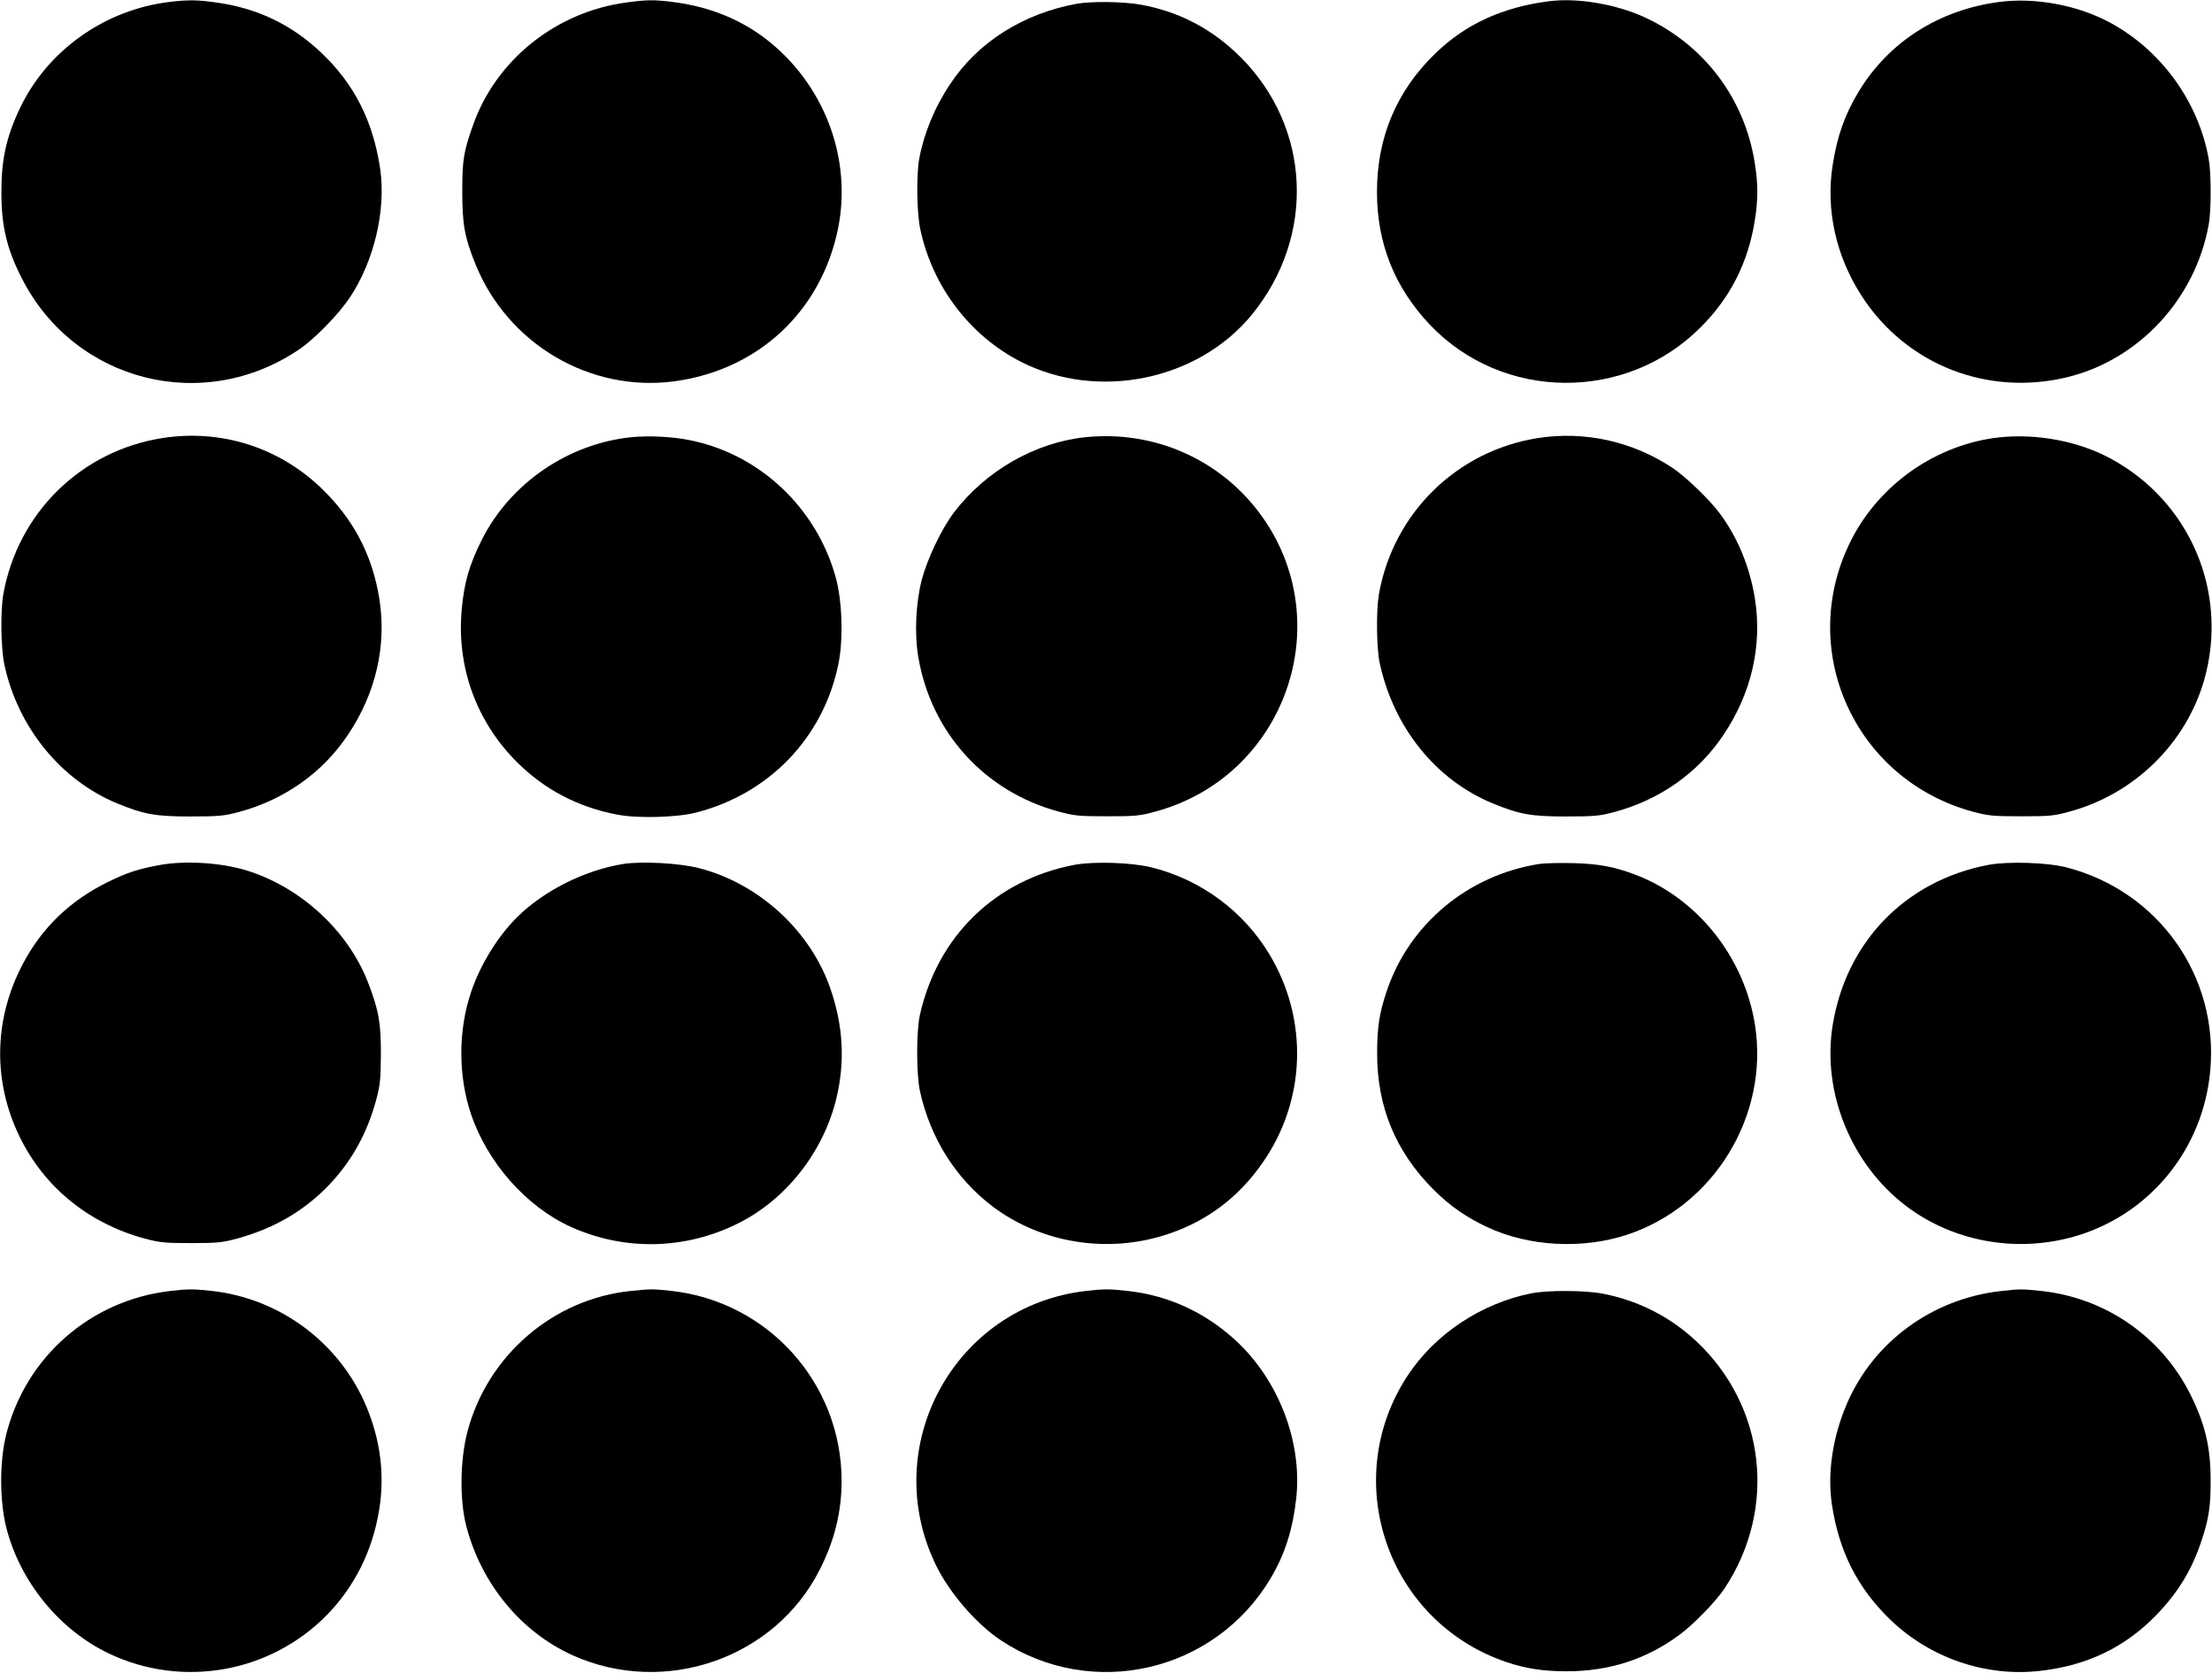
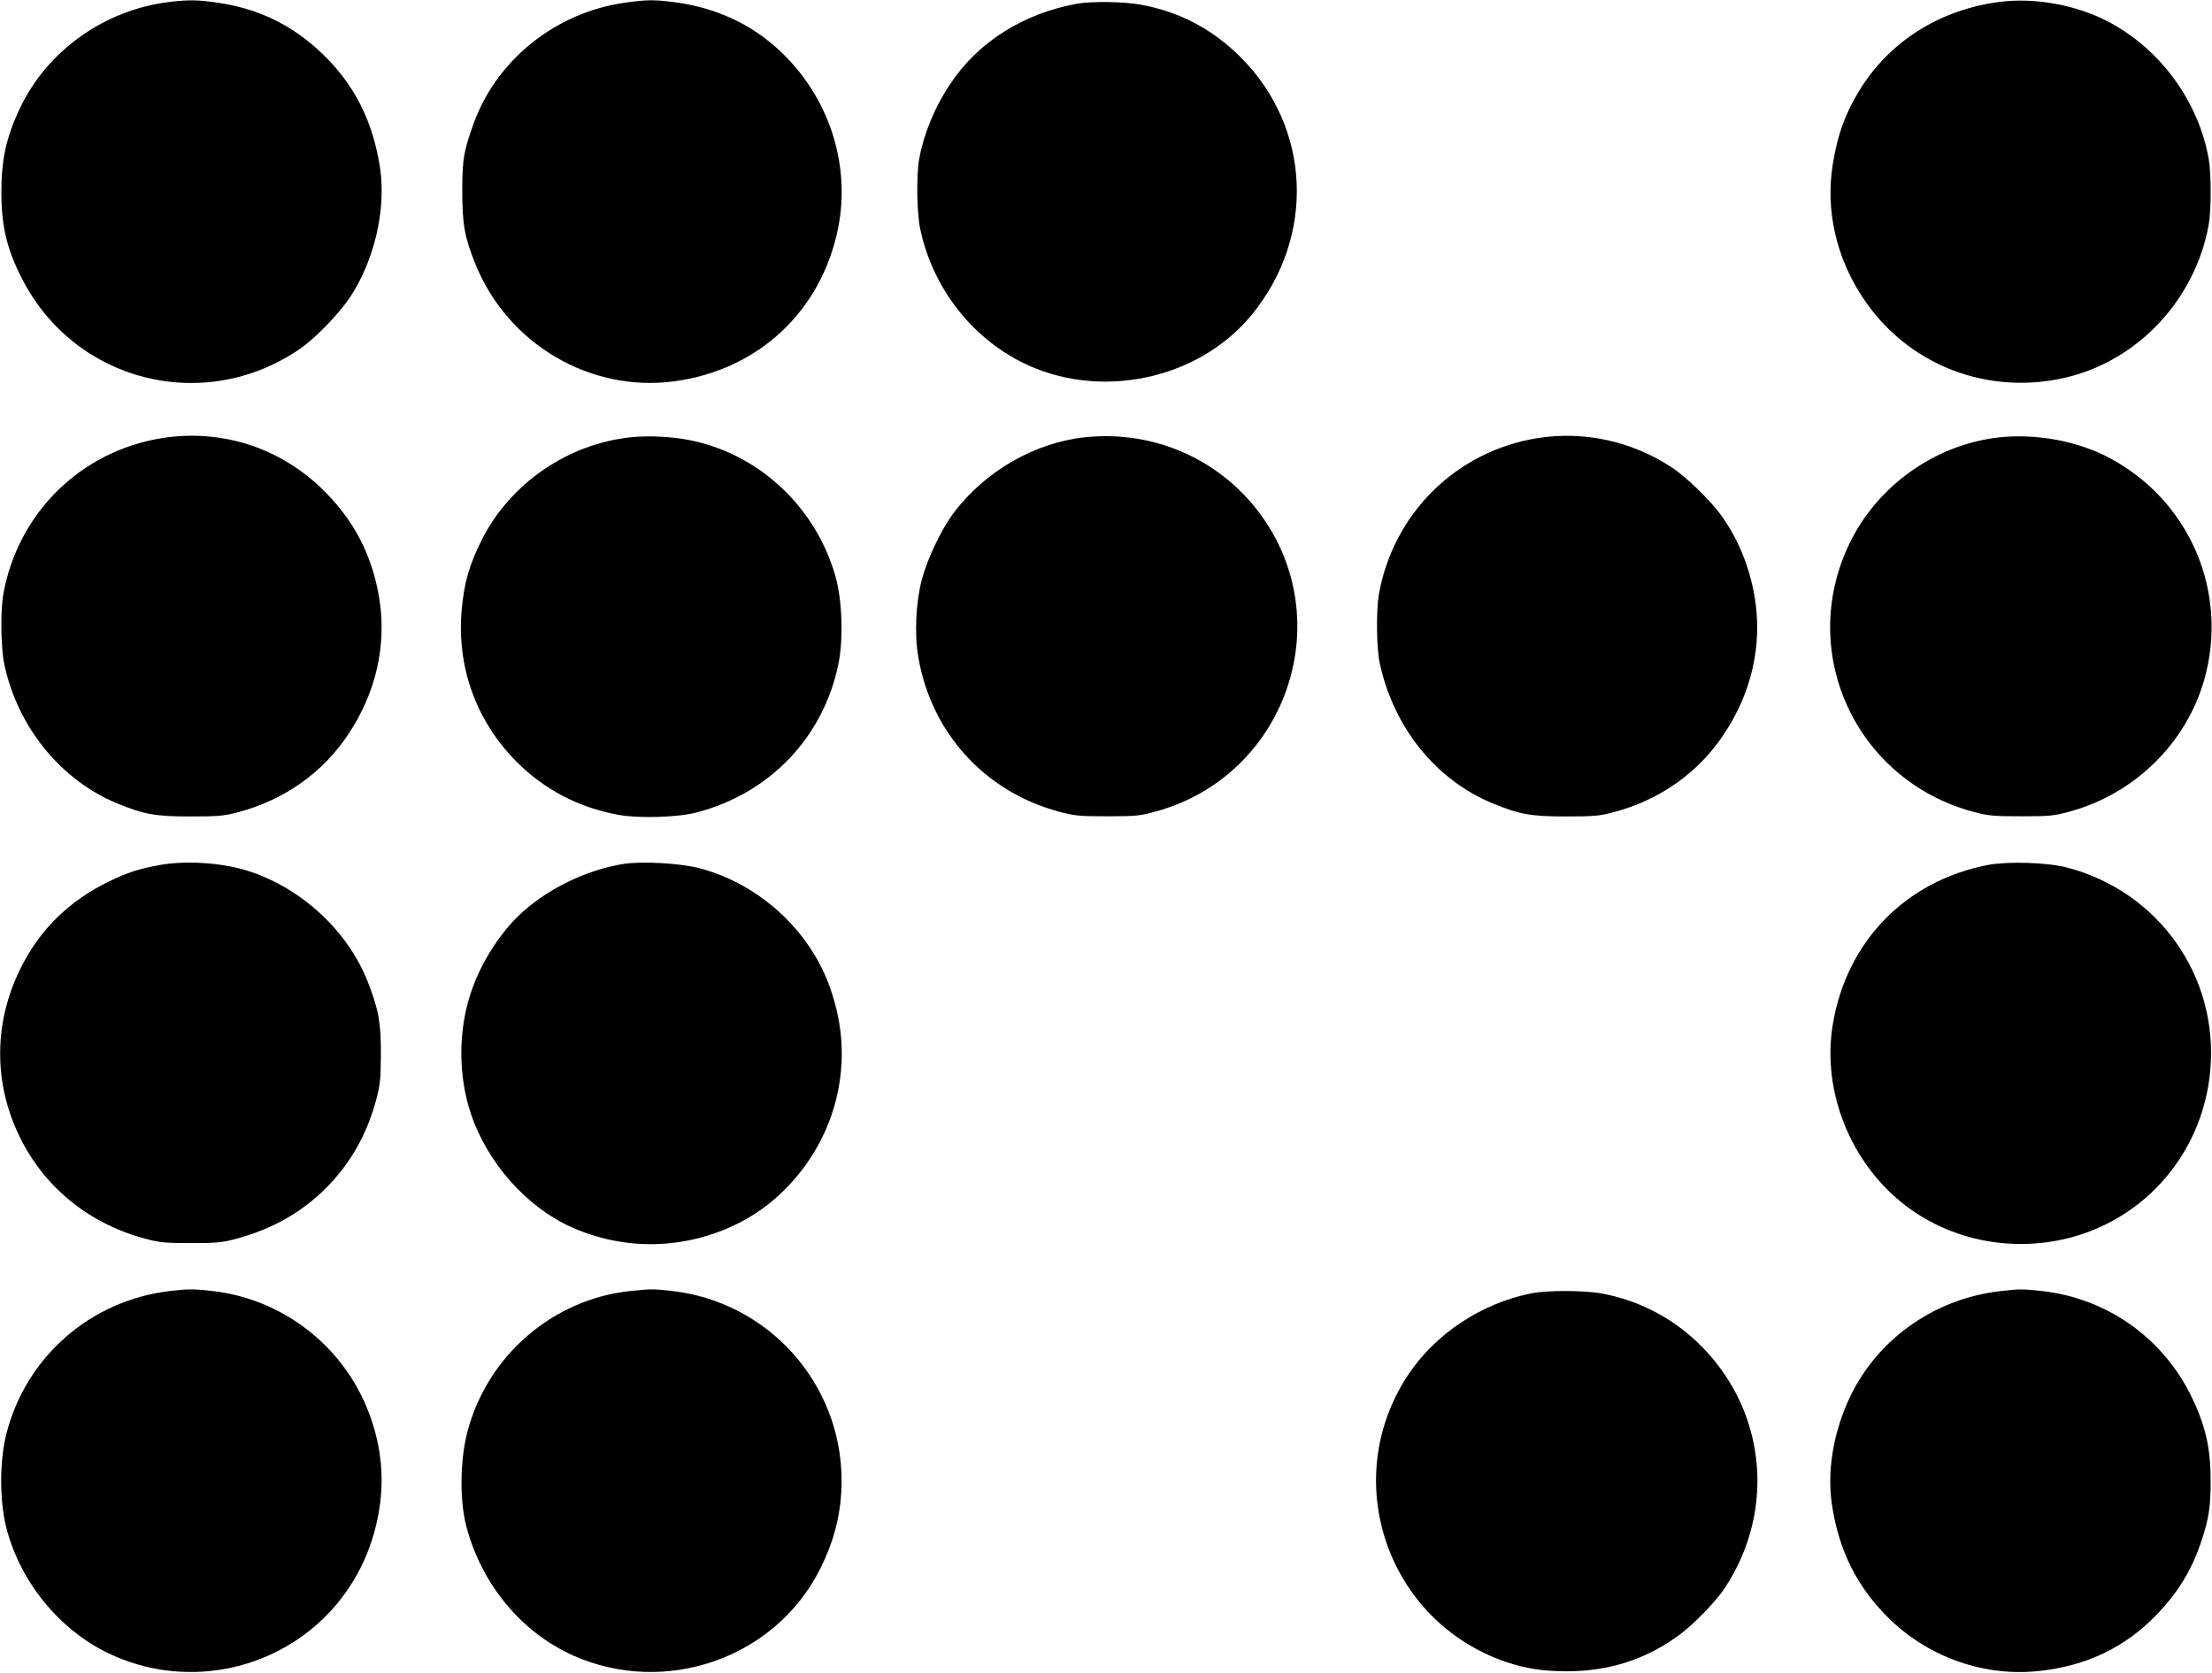
<svg xmlns="http://www.w3.org/2000/svg" version="1.0" width="1280pt" height="968pt" viewBox="0 0 1280 968" preserveAspectRatio="xMidYMid meet">
  <g transform="translate(0,968) scale(0.1,-0.1)" fill="#000000" stroke="none">
    <path d="M983 9669 c-375 -44 -708 -280 -867 -614 -79 -165 -108 -298 -108 -485 0 -199 31 -331 120 -504 306 -598 1054 -786 1609 -404 89 62 223 200 288 297 141 213 209 505 175 744 -41 275 -149 490 -341 672 -171 162 -368 257 -604 290 -110 16 -163 17 -272 4z" />
    <path d="M3620 9665 c-406 -56 -751 -334 -883 -710 -54 -152 -62 -200 -62 -380 0 -194 13 -267 76 -423 187 -463 663 -743 1149 -679 488 65 853 406 950 887 78 393 -70 805 -385 1068 -158 132 -353 214 -575 241 -104 13 -148 13 -270 -4z" />
-     <path d="M8965 9673 c-269 -34 -484 -132 -659 -302 -224 -216 -338 -486 -338 -801 0 -298 101 -552 306 -769 420 -443 1136 -450 1569 -13 170 170 273 374 311 614 20 124 20 212 0 336 -59 374 -294 683 -637 842 -165 76 -390 114 -552 93z" />
    <path d="M11571 9669 c-349 -45 -642 -231 -816 -520 -80 -132 -124 -257 -150 -424 -41 -259 19 -530 170 -761 258 -397 731 -581 1195 -465 412 104 734 454 811 881 15 83 15 296 0 380 -60 337 -283 640 -586 797 -186 96 -423 138 -624 112z" />
    <path d="M6235 9659 c-313 -56 -577 -223 -737 -466 -90 -134 -153 -289 -179 -433 -17 -97 -14 -310 6 -405 70 -333 288 -619 585 -770 445 -225 1023 -106 1334 274 370 453 343 1082 -65 1490 -164 164 -359 266 -584 305 -97 17 -278 19 -360 5z" />
    <path d="M940 7145 c-471 -74 -837 -433 -921 -905 -17 -96 -14 -310 6 -405 77 -362 326 -669 652 -804 156 -64 222 -76 423 -76 163 0 196 3 275 24 268 70 493 229 640 451 161 241 223 515 180 786 -42 257 -152 464 -341 644 -247 234 -578 337 -914 285z" />
    <path d="M3655 7150 c-367 -37 -702 -267 -866 -592 -73 -145 -103 -249 -117 -403 -31 -332 83 -649 318 -884 161 -161 356 -263 585 -306 117 -22 344 -16 455 13 422 109 734 434 821 857 30 142 23 367 -15 504 -112 404 -442 714 -846 794 -99 20 -236 27 -335 17z" />
    <path d="M6282 7150 c-291 -30 -578 -194 -762 -436 -72 -95 -154 -268 -186 -389 -35 -136 -43 -314 -20 -448 74 -437 385 -779 813 -894 89 -24 115 -27 278 -27 164 0 189 2 280 27 755 204 1069 1102 604 1727 -234 314 -613 480 -1007 440z" />
    <path d="M8900 7145 c-471 -74 -838 -435 -921 -905 -16 -94 -14 -311 5 -398 81 -373 324 -675 653 -811 156 -64 222 -76 423 -76 163 0 196 3 275 24 268 70 493 229 640 451 161 241 223 515 180 786 -30 186 -101 356 -205 495 -61 81 -197 212 -273 262 -231 153 -507 214 -777 172z" />
    <path d="M11570 7149 c-359 -39 -687 -265 -854 -587 -327 -634 11 -1393 702 -1580 88 -23 114 -26 277 -26 164 0 189 2 280 27 374 101 673 393 779 759 145 506 -79 1037 -544 1286 -184 99 -424 144 -640 121z" />
    <path d="M930 4675 c-127 -23 -191 -43 -305 -99 -218 -107 -381 -263 -491 -471 -164 -308 -177 -656 -36 -970 139 -310 403 -532 740 -623 87 -23 115 -26 267 -26 151 0 181 3 266 26 205 56 372 150 515 292 142 143 237 310 292 515 22 83 25 118 26 256 1 184 -12 259 -75 421 -117 301 -394 554 -710 649 -147 43 -343 55 -489 30z" />
    <path d="M3606 4680 c-223 -36 -459 -154 -616 -310 -113 -114 -212 -275 -265 -434 -74 -221 -74 -481 0 -702 95 -282 320 -537 578 -654 310 -140 660 -133 966 19 277 137 494 411 570 721 52 215 41 424 -35 642 -116 333 -413 605 -759 694 -112 29 -330 41 -439 24z" />
-     <path d="M6217 4675 c-457 -87 -792 -412 -894 -869 -21 -97 -21 -345 1 -443 59 -269 208 -505 420 -665 285 -215 673 -276 1020 -158 221 75 400 209 538 405 256 362 272 835 42 1215 -150 248 -395 429 -679 500 -117 29 -334 36 -448 15z" />
-     <path d="M8906 4680 c-412 -65 -751 -348 -881 -734 -44 -130 -56 -212 -56 -361 -1 -309 107 -570 326 -789 95 -95 187 -159 310 -217 242 -114 555 -130 815 -43 500 168 816 688 736 1209 -61 396 -335 739 -698 875 -120 45 -210 61 -353 65 -77 2 -167 0 -199 -5z" />
    <path d="M11507 4675 c-480 -91 -824 -445 -902 -928 -63 -388 107 -806 427 -1048 280 -211 656 -274 998 -167 422 133 720 506 760 953 49 545 -299 1037 -831 1175 -112 29 -339 36 -452 15z" />
    <path d="M986 2209 c-462 -53 -837 -382 -950 -830 -39 -159 -39 -379 0 -538 79 -313 307 -594 596 -731 422 -200 926 -112 1255 219 163 165 269 376 307 613 33 201 8 401 -73 596 -153 368 -498 627 -894 671 -106 12 -140 12 -241 0z" />
    <path d="M3650 2209 c-449 -46 -829 -373 -945 -814 -43 -163 -46 -396 -7 -546 87 -335 317 -614 617 -749 534 -239 1171 -17 1430 499 85 168 125 334 125 511 0 566 -427 1040 -990 1100 -106 11 -111 11 -230 -1z" />
-     <path d="M6283 2209 c-759 -88 -1201 -896 -868 -1585 78 -161 234 -342 377 -437 527 -348 1236 -185 1560 358 83 139 129 284 149 465 35 326 -102 683 -350 912 -177 163 -389 261 -624 287 -107 12 -140 12 -244 0z" />
    <path d="M11575 2208 c-394 -45 -733 -293 -887 -650 -83 -193 -114 -398 -88 -581 41 -275 148 -487 341 -673 229 -219 549 -329 861 -294 274 30 497 137 680 328 127 133 205 263 261 437 39 118 50 195 49 340 0 191 -32 324 -117 495 -167 334 -490 559 -863 599 -114 12 -123 12 -237 -1z" />
    <path d="M8860 2195 c-289 -58 -556 -235 -714 -475 -399 -606 -119 -1423 569 -1658 112 -38 214 -54 350 -54 248 0 464 70 656 213 81 60 212 195 260 269 303 460 235 1050 -162 1425 -152 144 -341 240 -548 279 -100 19 -318 20 -411 1z" />
  </g>
</svg>